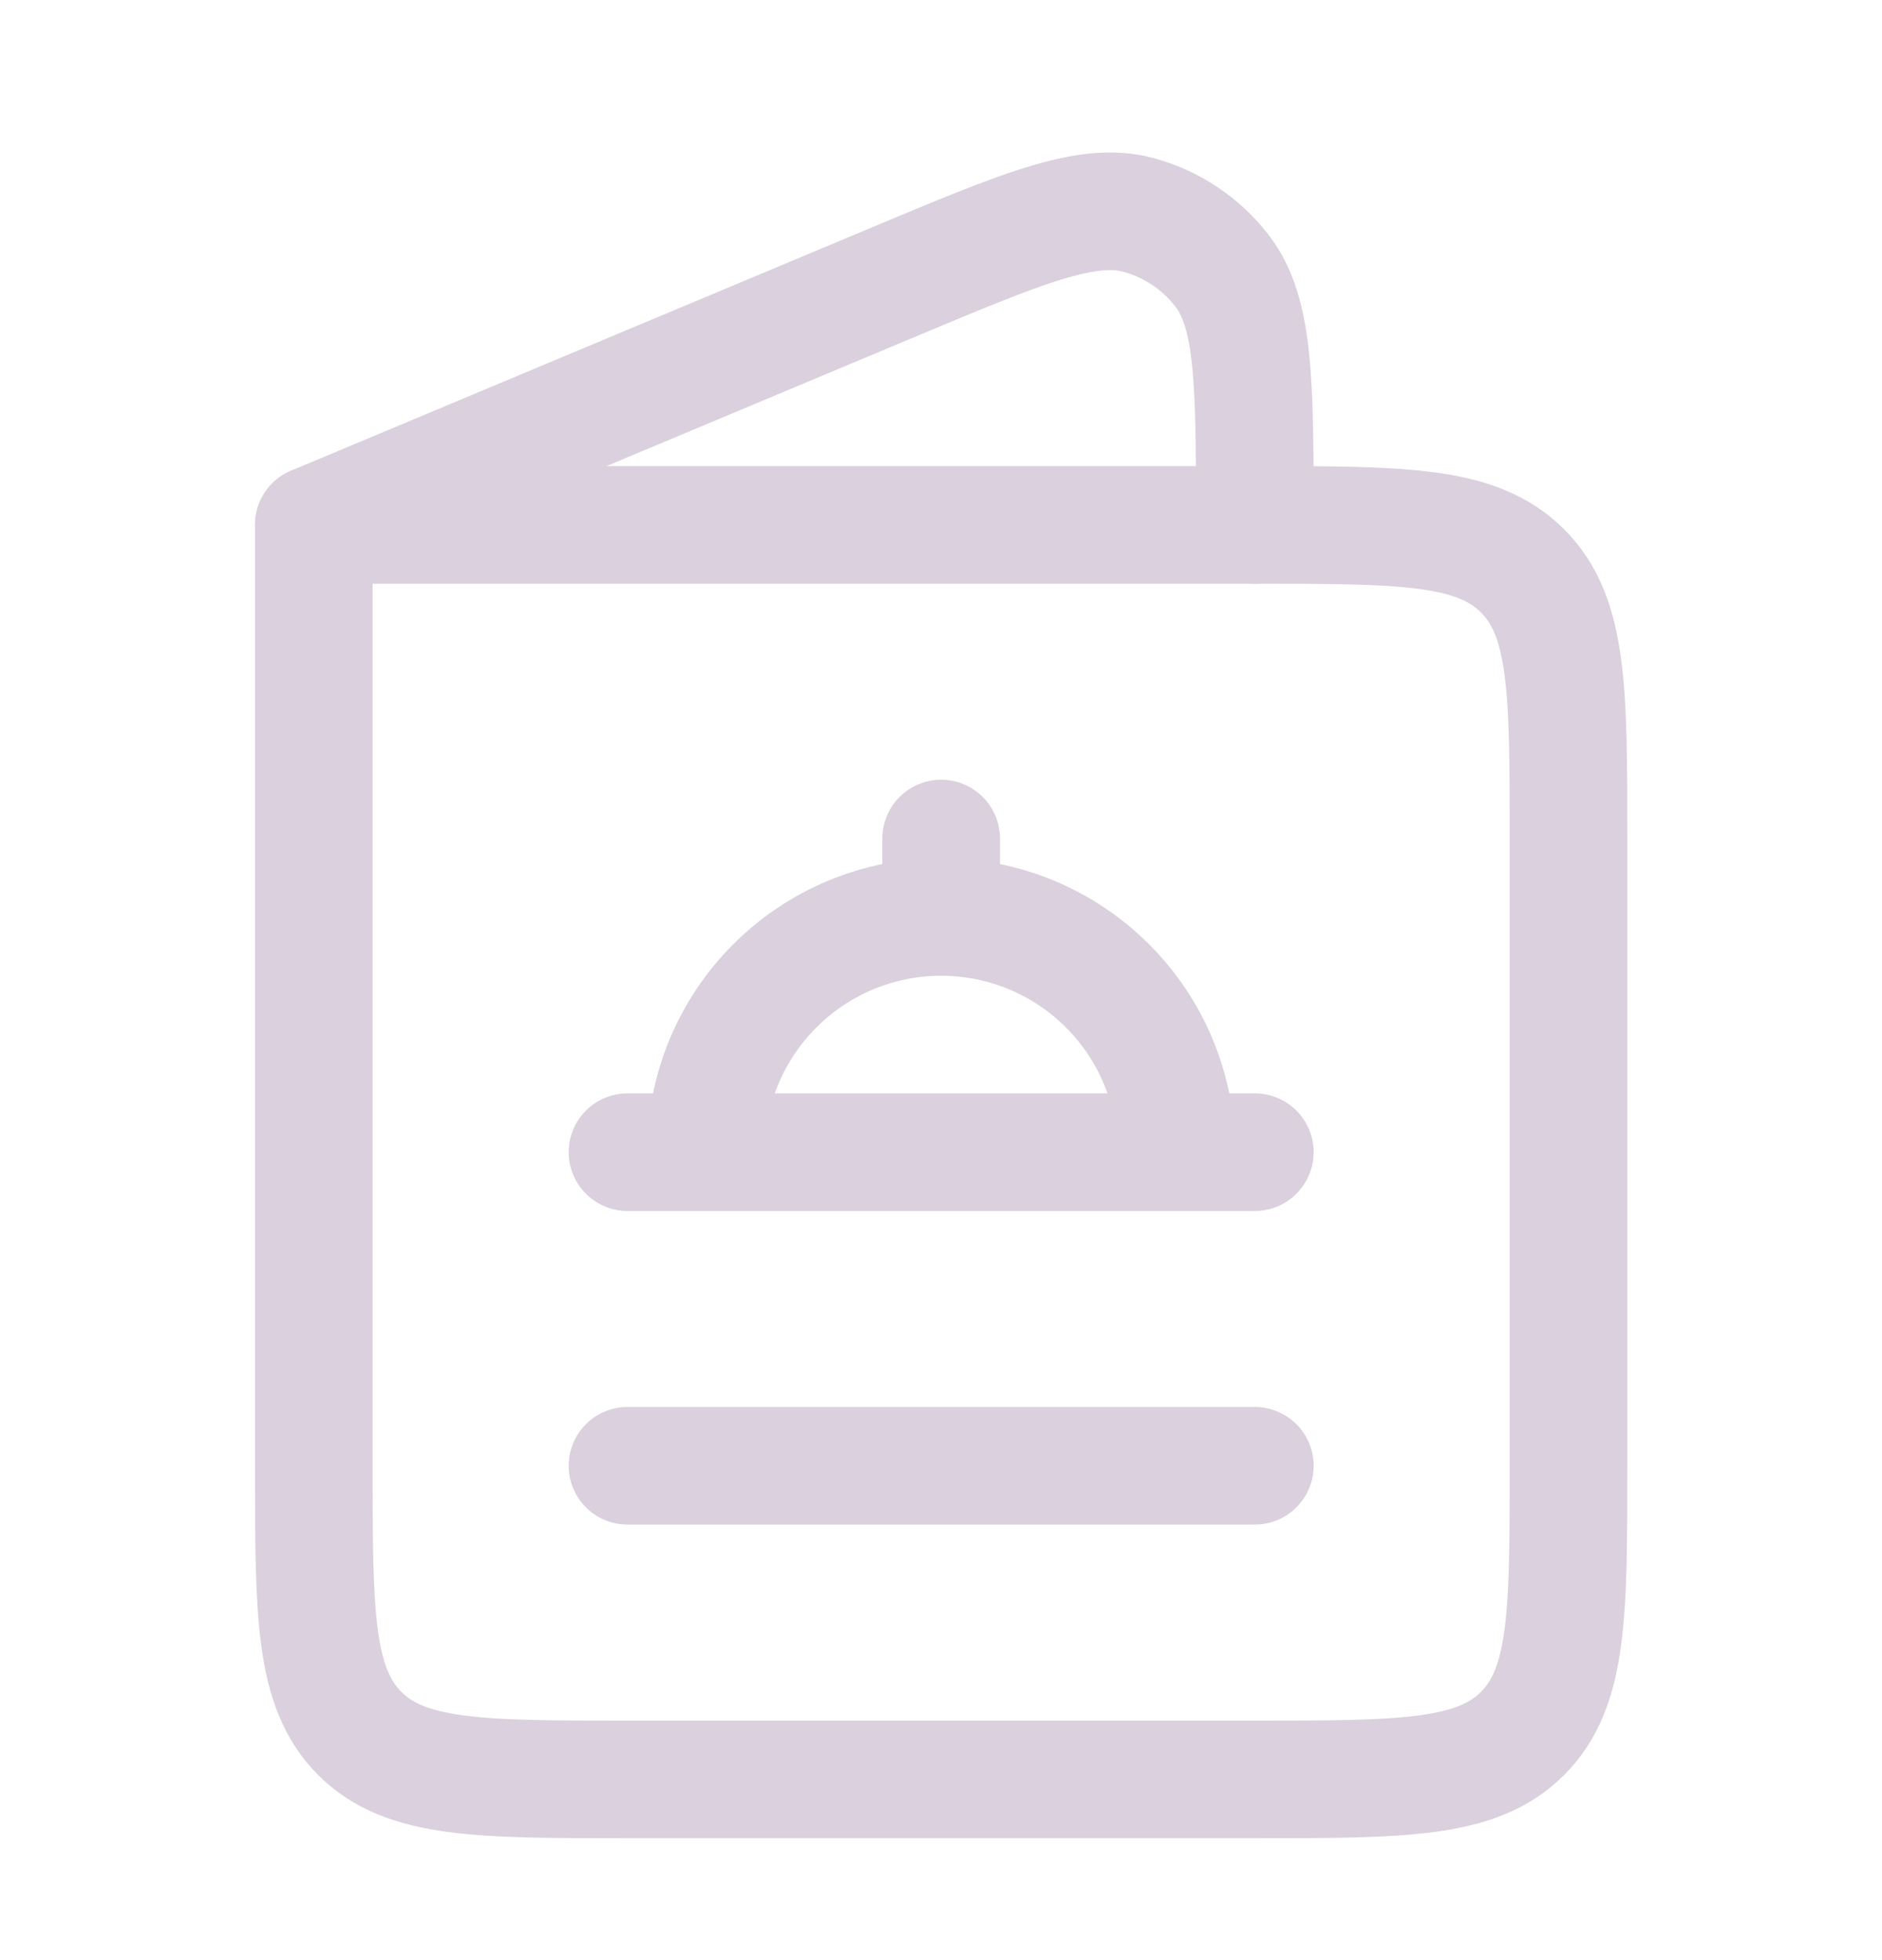
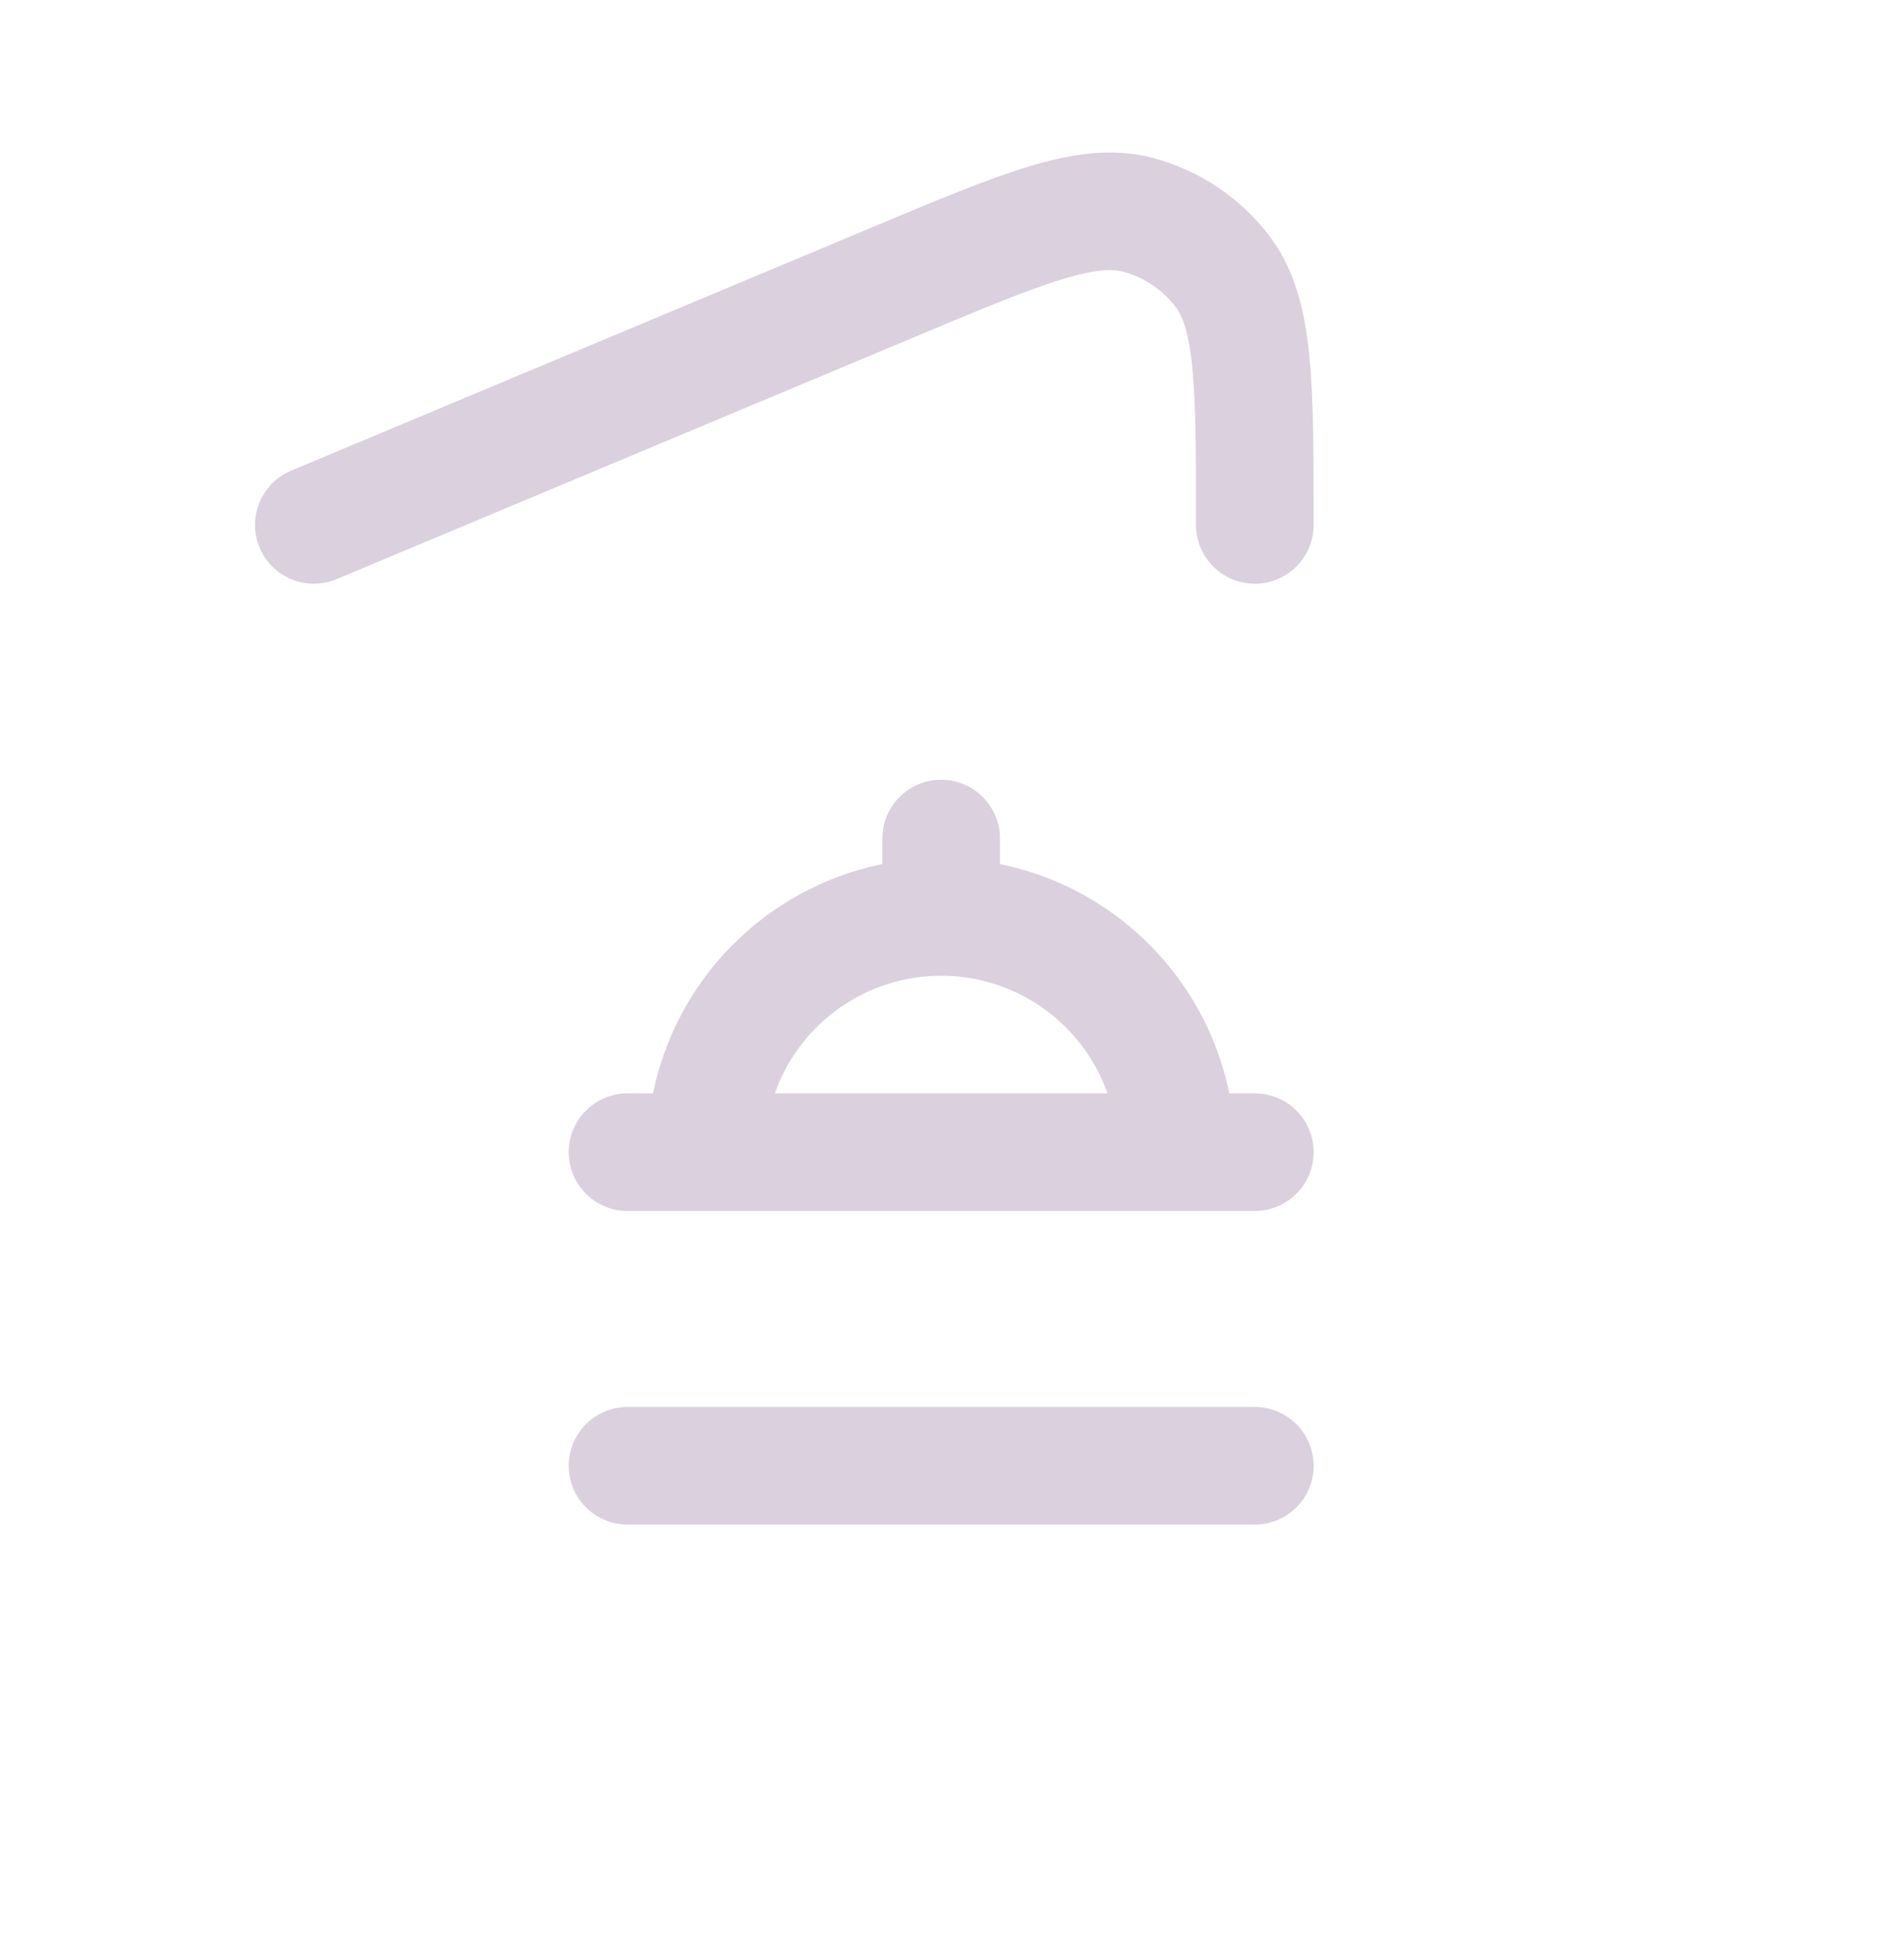
<svg xmlns="http://www.w3.org/2000/svg" width="24" height="25" viewBox="0 0 24 25" fill="none">
-   <path d="M20.002 18.695V10.695C20.002 8.809 20.002 7.866 19.416 7.281C18.83 6.695 17.888 6.695 16.002 6.695H4.002V18.695C4.002 20.58 4.002 21.523 4.588 22.109C5.174 22.695 6.116 22.695 8.002 22.695H16.002C17.888 22.695 18.83 22.695 19.416 22.109C20.002 21.523 20.002 20.58 20.002 18.695Z" stroke="#DBD0DD" stroke-width="1.5" stroke-linecap="round" stroke-linejoin="round" />
  <path d="M12.002 11.695C12.798 11.695 13.561 12.011 14.123 12.574C14.686 13.136 15.002 13.899 15.002 14.695M12.002 11.695C11.206 11.695 10.443 12.011 9.881 12.574C9.318 13.136 9.002 13.899 9.002 14.695M12.002 11.695V10.695M15.002 14.695H9.002M15.002 14.695H16.002M9.002 14.695H8.002M8.002 18.695H16.002M4.002 6.695L11.387 3.601C13.036 2.91 13.86 2.564 14.517 2.741C14.943 2.856 15.319 3.108 15.587 3.458C16.002 4 16.002 4.898 16.002 6.695" stroke="#DBD0DD" stroke-width="1.5" stroke-linecap="round" stroke-linejoin="round" />
</svg>